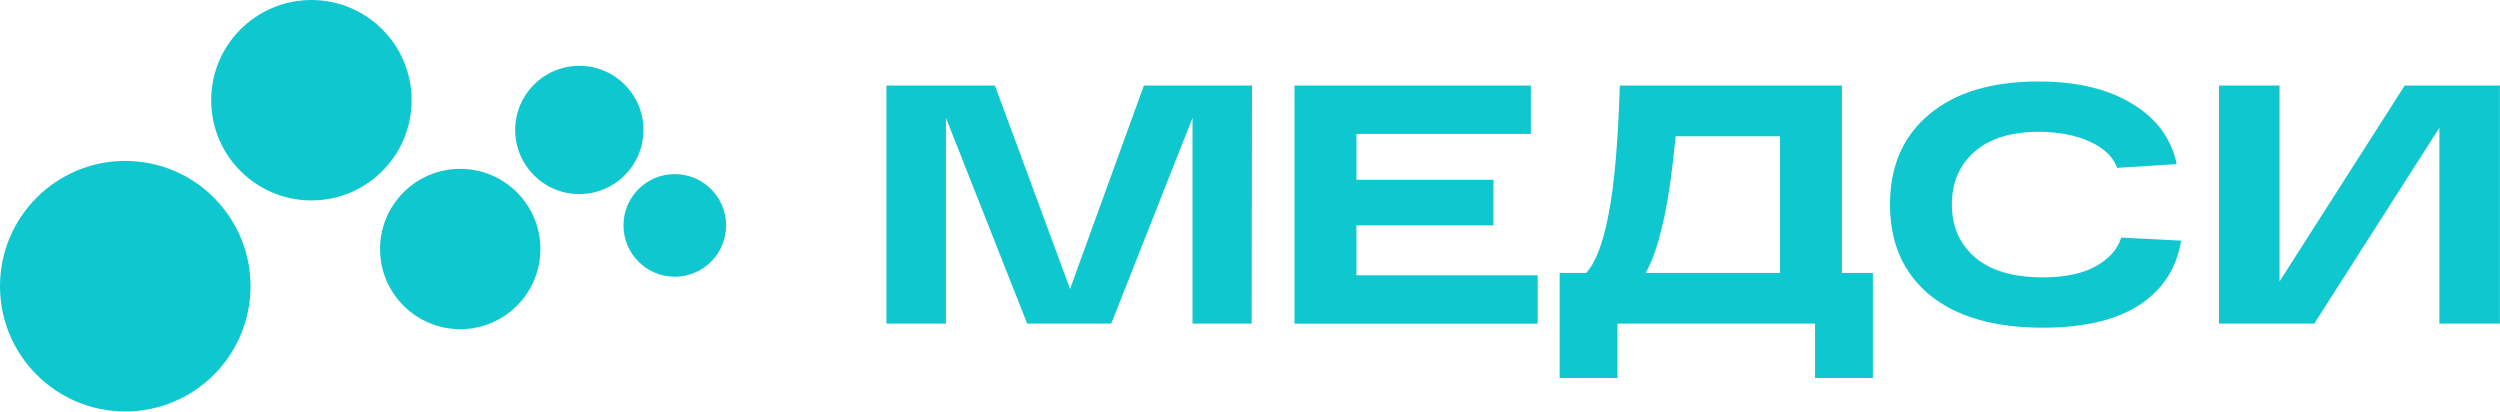
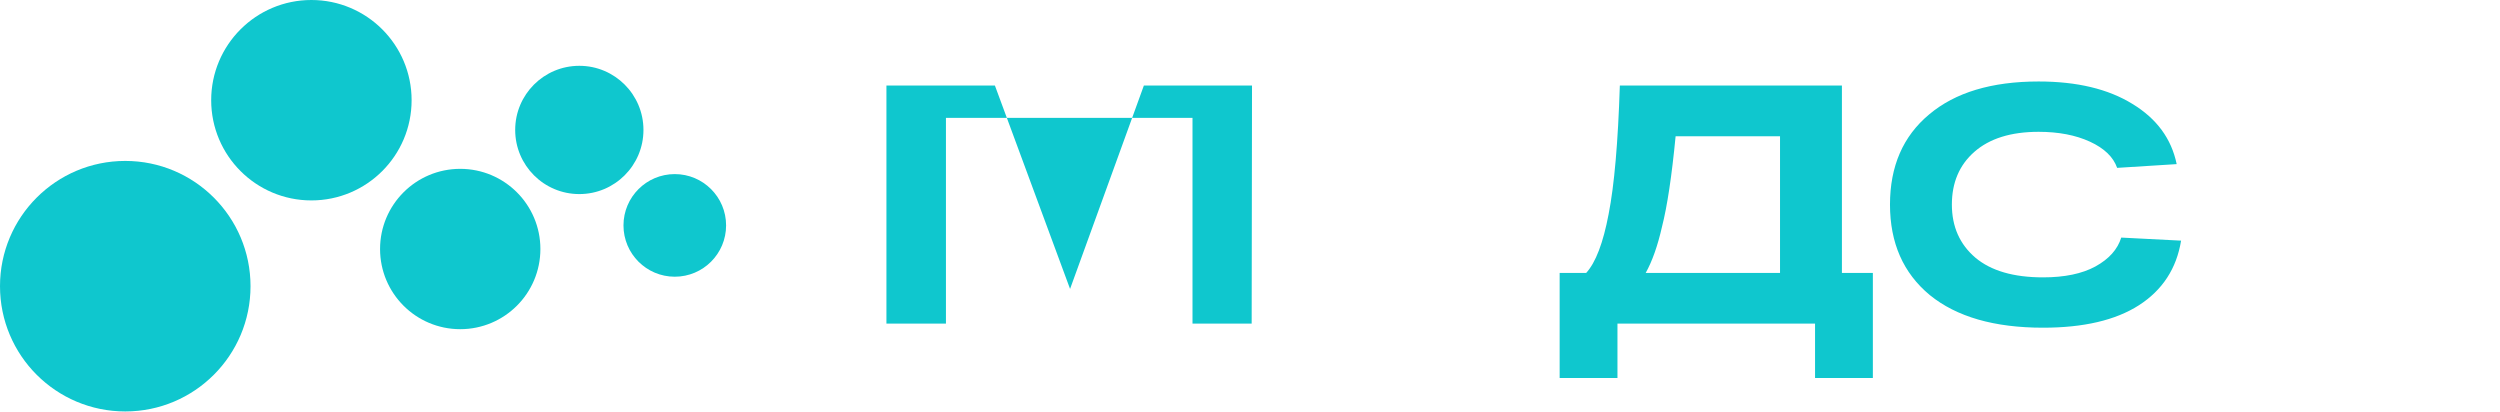
<svg xmlns="http://www.w3.org/2000/svg" width="2000" height="330" viewBox="0 0 2000 330" fill="none">
  <path d="M100.21 128.745C155.564 128.746 200.419 173.625 200.419 228.954C200.419 284.309 155.564 329.163 100.21 329.163C44.855 329.163 0 284.309 0 228.954C0 173.6 44.855 128.745 100.21 128.745Z" fill="#0FC7CE" />
  <path d="M368.183 135.076C403.609 135.076 432.316 163.799 432.316 199.21C432.316 234.637 403.61 263.345 368.183 263.345C332.756 263.345 304.049 234.637 304.049 199.21C304.049 163.784 332.756 135.077 368.183 135.076Z" fill="#0FC7CE" />
  <path d="M539.829 139.278C562.502 139.278 580.875 157.66 580.875 180.323C580.875 202.997 562.502 221.369 539.829 221.369C517.156 221.369 498.783 202.997 498.783 180.323C498.783 157.65 517.156 139.278 539.829 139.278Z" fill="#0FC7CE" />
  <path d="M249.118 0C293.402 0 329.285 35.903 329.285 80.167C329.285 124.451 293.402 160.334 249.118 160.334C204.834 160.334 168.951 124.451 168.951 80.167C168.951 35.884 204.835 0 249.118 0Z" fill="#0FC7CE" />
  <path d="M463.46 52.65C491.801 52.65 514.767 75.628 514.767 103.957C514.766 132.298 491.801 155.264 463.46 155.264C435.118 155.264 412.152 132.299 412.152 103.957C412.152 75.616 435.118 52.65 463.46 52.65Z" fill="#0FC7CE" />
  <path fill-rule="evenodd" clip-rule="evenodd" d="M1473.53 218.358H1498.29V302.424H1452.04V258.895H1293.97V302.424H1247.72V218.358H1268.94C1276.56 210.014 1282.54 194.326 1286.9 171.291C1291.43 148.257 1294.42 113.977 1295.87 68.452H1473.53V218.358ZM1340.49 108.989C1337.41 140.911 1333.78 165.034 1329.61 181.358C1326.16 196.593 1321.81 208.926 1316.55 218.358H1424.02V108.989H1340.49Z" fill="#0FC7CE" />
  <path d="M1630.88 65.188C1661.53 65.188 1686.56 71.172 1705.97 83.144C1725.37 94.933 1737.16 110.984 1741.34 131.298L1693.72 134.29C1690.64 125.584 1683.39 118.602 1671.96 113.342C1660.53 108.082 1646.84 105.453 1630.88 105.453C1608.75 105.453 1591.61 110.803 1579.46 121.504C1567.49 132.024 1561.5 146.08 1561.5 163.673C1561.5 181.266 1567.76 195.414 1580.28 206.115C1592.79 216.635 1610.84 221.895 1634.42 221.895C1651.65 221.895 1665.61 218.993 1676.31 213.189C1687.2 207.203 1694.09 199.495 1696.99 190.064L1744.87 192.512C1741.24 214.821 1730 232.051 1711.14 244.203C1692.46 256.174 1666.88 262.159 1634.42 262.159C1595.42 262.159 1565.22 253.454 1543.82 236.042C1522.6 218.449 1511.99 194.325 1511.99 163.673C1511.99 133.021 1522.42 108.989 1543.28 91.576C1564.13 73.984 1593.33 65.188 1630.88 65.188Z" fill="#0FC7CE" />
-   <path d="M856.052 231.145L915.092 68.452H1001.61L1001.33 258.895H954.002V94.298L888.972 258.895H821.772L756.753 94.298V258.895H709.143V68.452H795.93L856.052 231.145Z" fill="#0FC7CE" />
-   <path d="M1224.7 107.085H1085.13V143.814H1194.77V180.27H1085.13V220.262H1230.14V258.895H1035.61V68.452H1224.7V107.085Z" fill="#0FC7CE" />
-   <path d="M1823.64 225.159L1923.76 68.452H1999.94V258.895H1951.51V102.188L1851.39 258.895H1775.21V68.452H1823.64V225.159Z" fill="#0FC7CE" />
+   <path d="M856.052 231.145L915.092 68.452H1001.61L1001.33 258.895H954.002V94.298H821.772L756.753 94.298V258.895H709.143V68.452H795.93L856.052 231.145Z" fill="#0FC7CE" />
</svg>